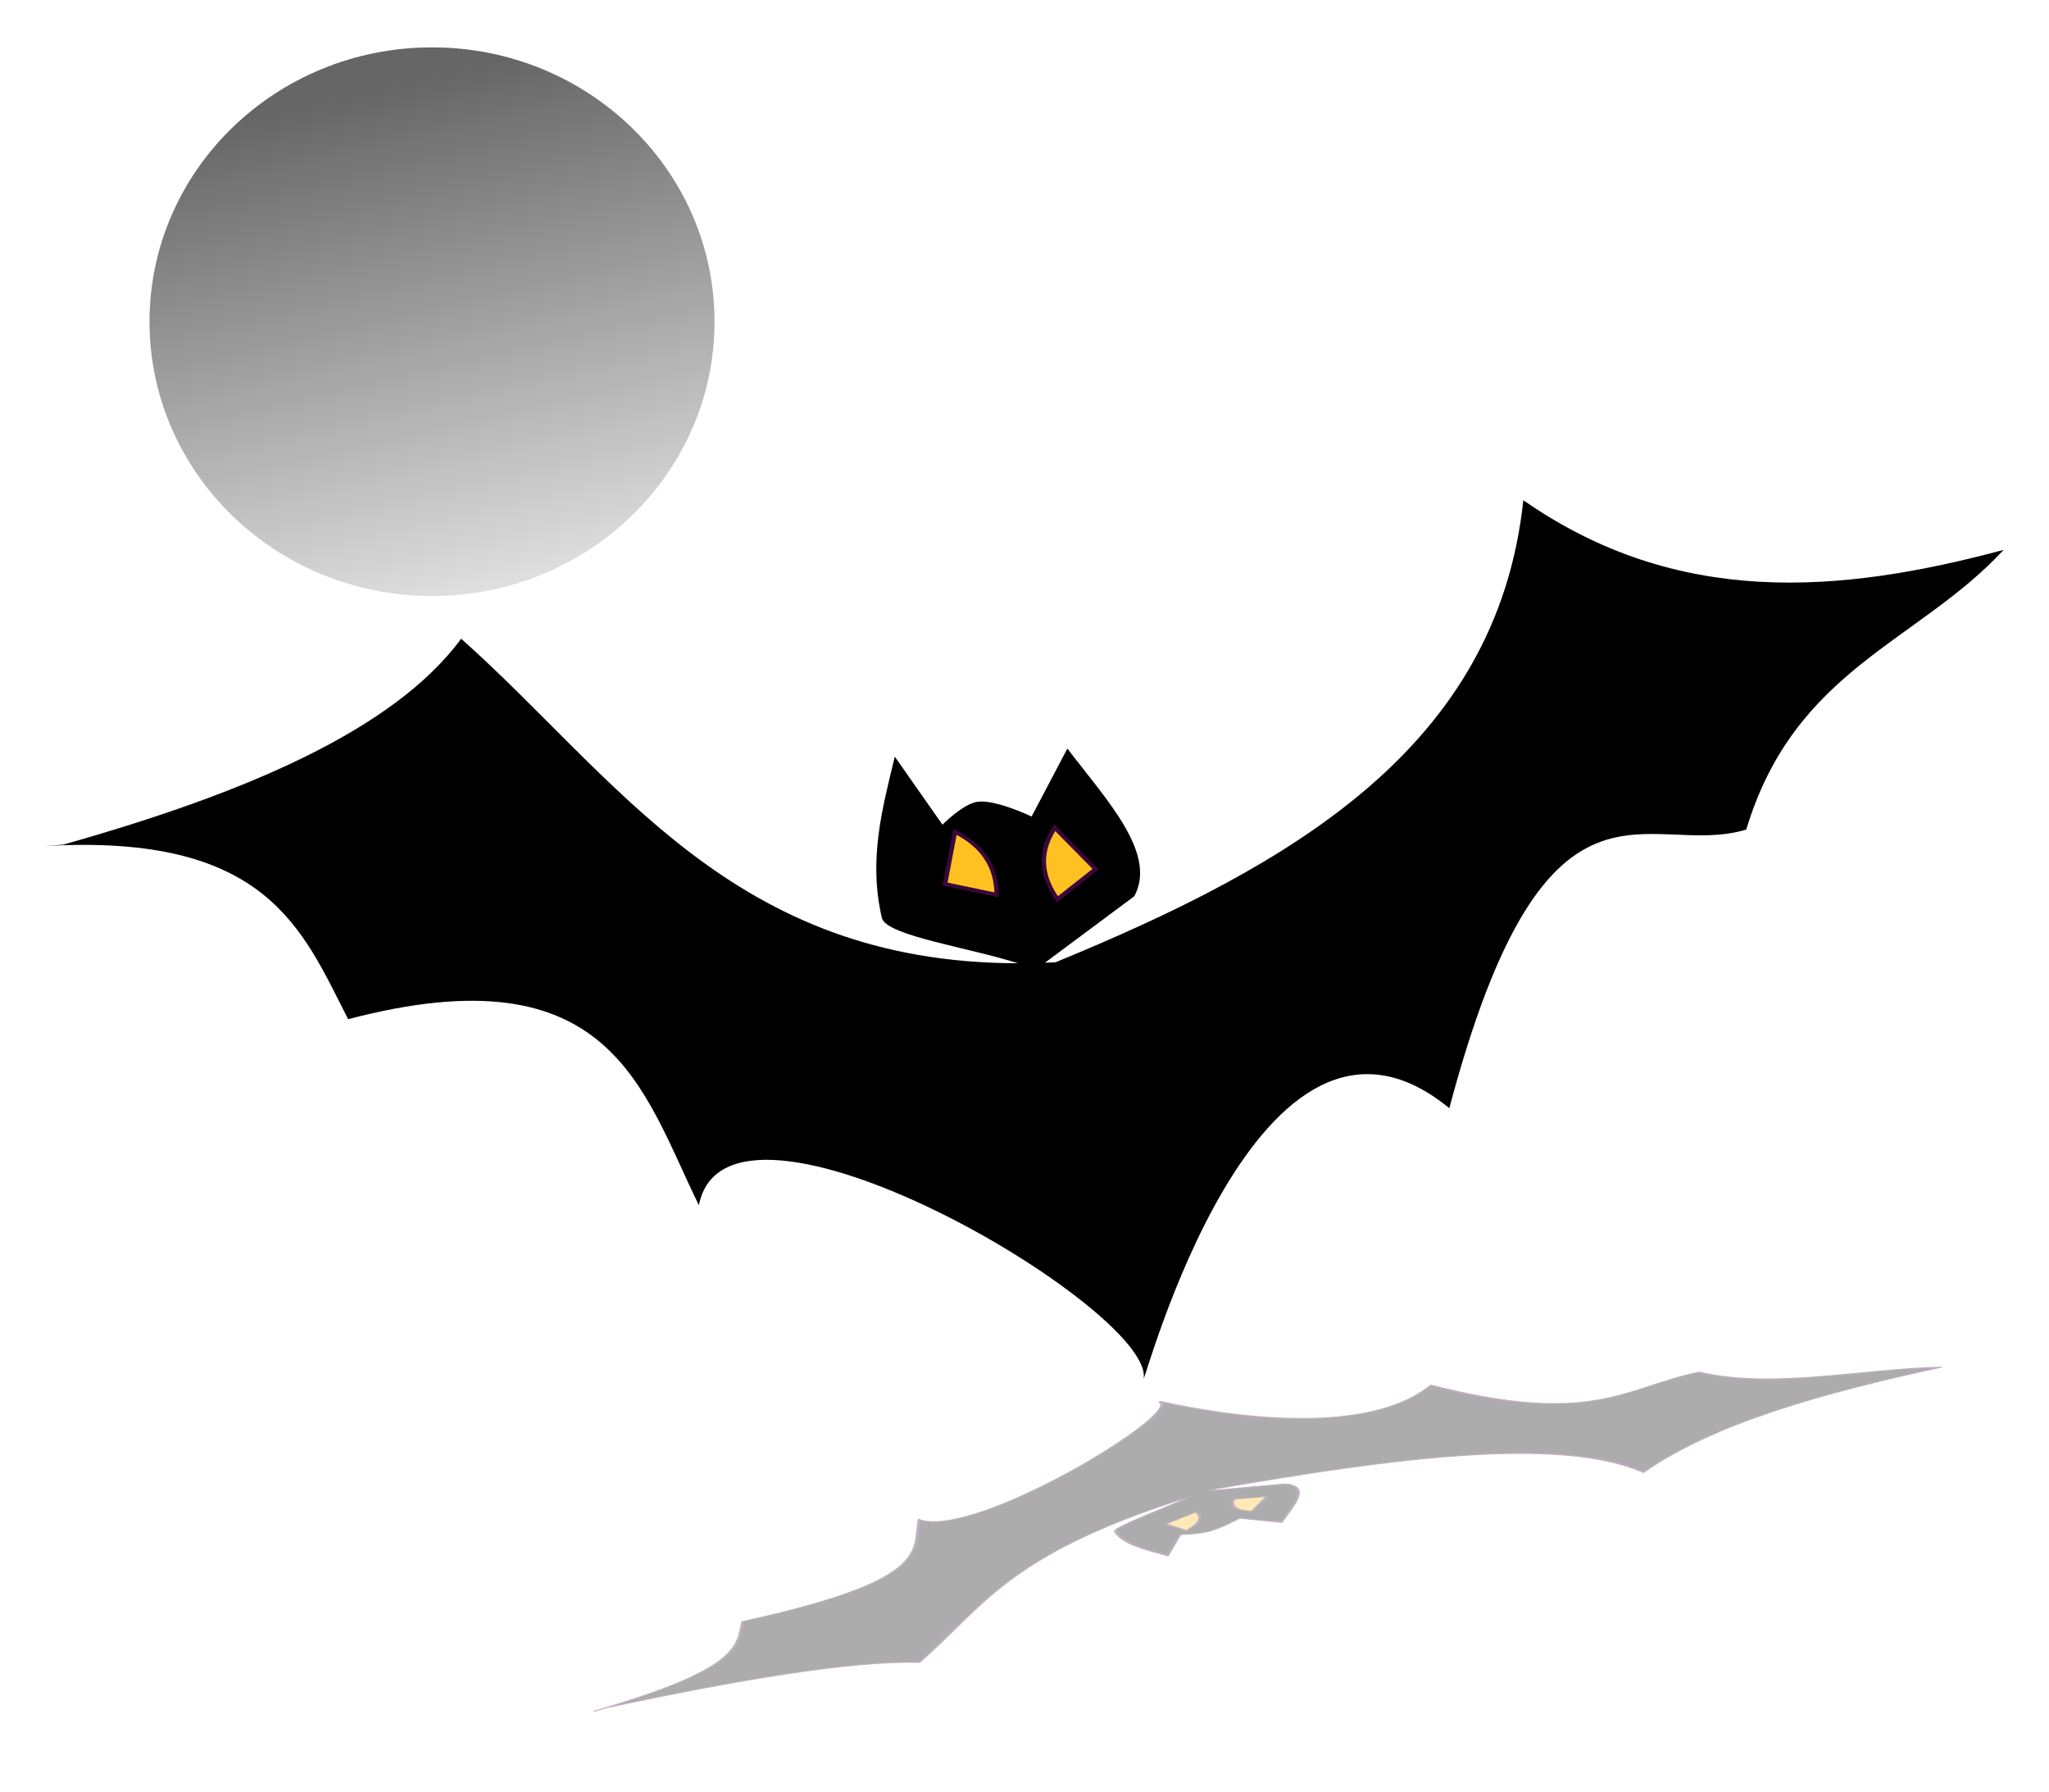
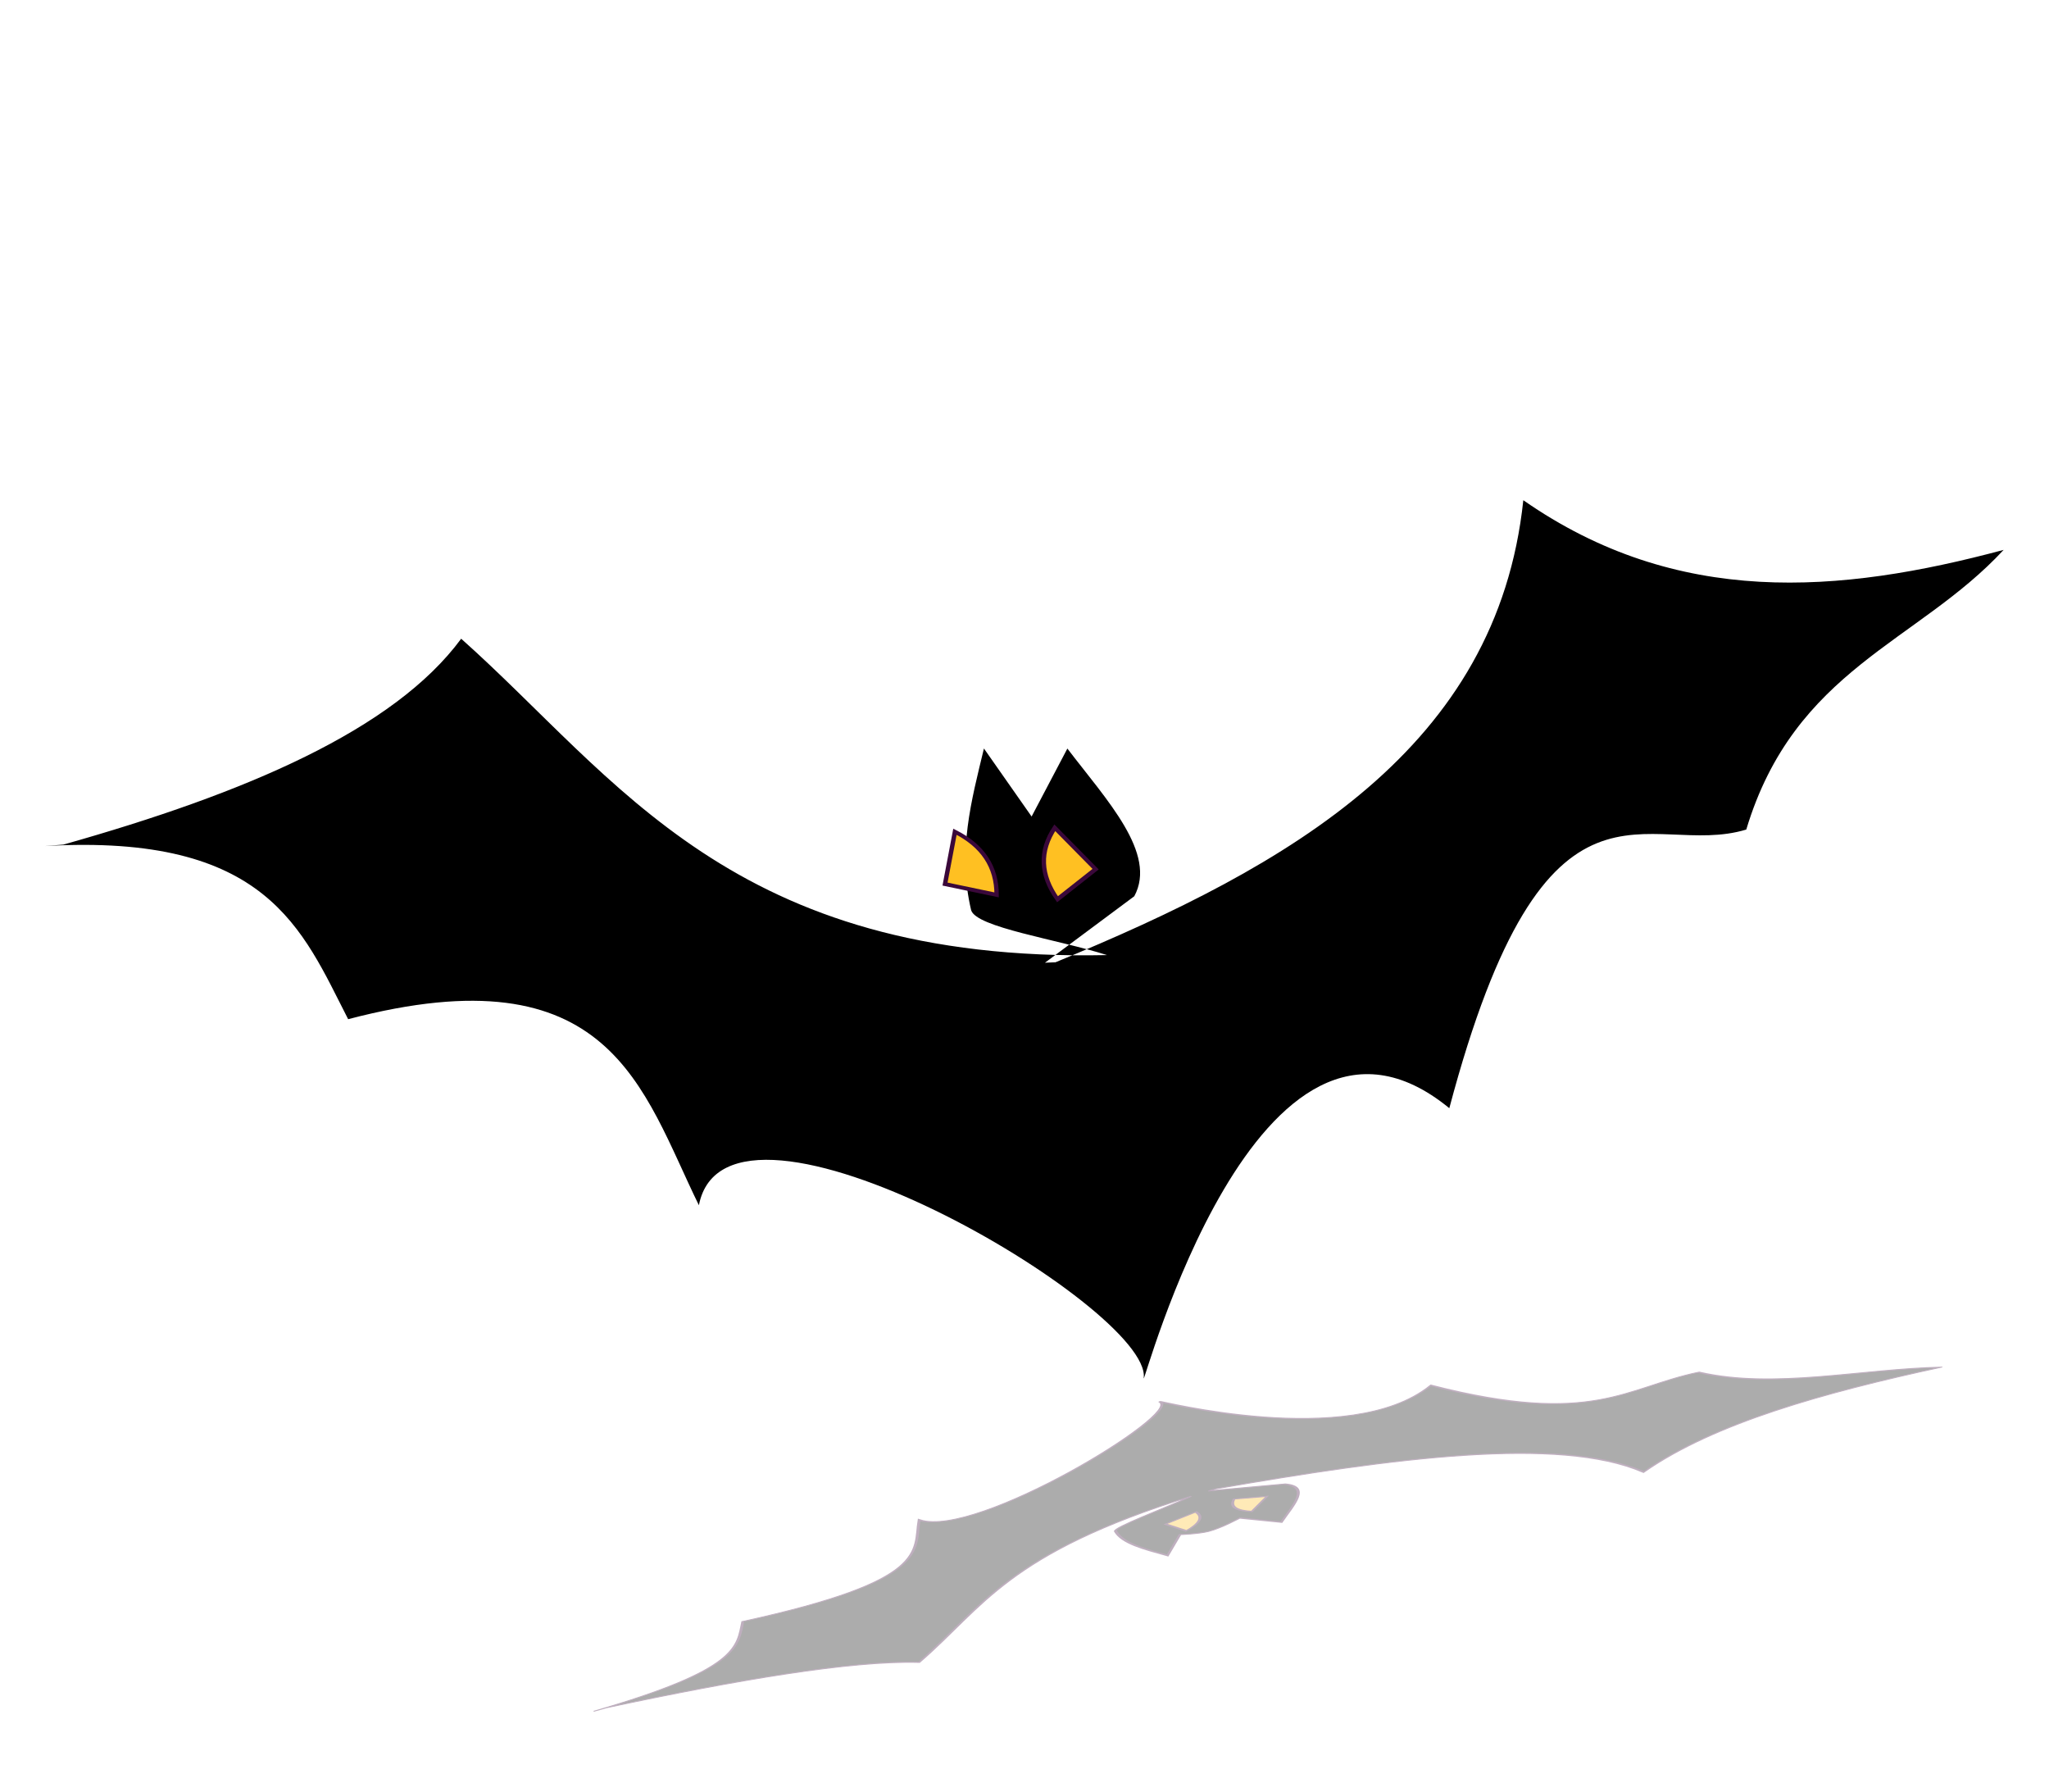
<svg xmlns="http://www.w3.org/2000/svg" xmlns:ns1="http://www.inkscape.org/namespaces/inkscape" xmlns:ns2="http://sodipodi.sourceforge.net/DTD/sodipodi-0.dtd" xmlns:xlink="http://www.w3.org/1999/xlink" width="181.22" height="158.439" id="svg3989" version="1.1" ns1:version="0.48.5 r10040" ns2:docname="bat_moon.svg">
  <defs id="defs3">
    <linearGradient ns1:collect="always" id="linearGradient3956">
      <stop style="stop-color:#666666;stop-opacity:1;" offset="0" id="stop3958" />
      <stop style="stop-color:#666666;stop-opacity:0;" offset="1" id="stop3960" />
    </linearGradient>
    <linearGradient ns1:collect="always" id="linearGradient3904">
      <stop style="stop-color:#cccccc;stop-opacity:1;" offset="0" id="stop3906" />
      <stop style="stop-color:#dc0000;stop-opacity:1" offset="1" id="stop3908" />
    </linearGradient>
    <linearGradient ns1:collect="always" id="linearGradient3092">
      <stop style="stop-color:#ffff00;stop-opacity:1;" offset="0" id="stop3094" />
      <stop style="stop-color:#fd3301;stop-opacity:1" offset="1" id="stop3096" />
    </linearGradient>
    <ns1:path-effect effect="skeletal" id="path-effect4805" is_visible="true" pattern="M 0,0 0,10 10,5 z" copytype="single_stretched" prop_scale="1" scale_y_rel="false" spacing="0" normal_offset="0" tang_offset="0" prop_units="false" vertical_pattern="false" fuse_tolerance="0" />
    <ns1:path-effect effect="skeletal" id="path-effect4801" is_visible="true" pattern="M 0,0 0,10 10,5 z" copytype="single_stretched" prop_scale="1" scale_y_rel="false" spacing="0" normal_offset="0" tang_offset="0" prop_units="false" vertical_pattern="false" fuse_tolerance="0" />
    <ns1:path-effect effect="skeletal" id="path-effect4797" is_visible="true" pattern="M 0,0 0,10 10,5 z" copytype="single_stretched" prop_scale="1" scale_y_rel="false" spacing="0" normal_offset="0" tang_offset="0" prop_units="false" vertical_pattern="false" fuse_tolerance="0" />
    <ns1:path-effect effect="skeletal" id="path-effect4793" is_visible="true" pattern="M 0,0 0,10 10,5 z" copytype="single_stretched" prop_scale="1" scale_y_rel="false" spacing="0" normal_offset="0" tang_offset="0" prop_units="false" vertical_pattern="false" fuse_tolerance="0" />
    <ns1:path-effect effect="skeletal" id="path-effect4789" is_visible="true" pattern="M 0,0 0,10 10,5 z" copytype="single_stretched" prop_scale="1" scale_y_rel="false" spacing="0" normal_offset="0" tang_offset="0" prop_units="false" vertical_pattern="false" fuse_tolerance="0" />
    <ns1:path-effect effect="skeletal" id="path-effect4785" is_visible="true" pattern="M 0,0 0,10 10,5 z" copytype="single_stretched" prop_scale="1" scale_y_rel="false" spacing="0" normal_offset="0" tang_offset="0" prop_units="false" vertical_pattern="false" fuse_tolerance="0" />
    <ns1:path-effect effect="skeletal" id="path-effect4781" is_visible="true" pattern="M 0,0 0,10 10,5 z" copytype="single_stretched" prop_scale="1" scale_y_rel="false" spacing="0" normal_offset="0" tang_offset="0" prop_units="false" vertical_pattern="false" fuse_tolerance="0" />
    <ns1:path-effect effect="skeletal" id="path-effect4777" is_visible="true" pattern="M 0,0 0,10 10,5 z" copytype="single_stretched" prop_scale="1" scale_y_rel="false" spacing="0" normal_offset="0" tang_offset="0" prop_units="false" vertical_pattern="false" fuse_tolerance="0" />
    <ns1:path-effect effect="skeletal" id="path-effect4733" is_visible="true" pattern="M 0,0 0,10 10,5 z" copytype="single_stretched" prop_scale="1" scale_y_rel="false" spacing="0" normal_offset="0" tang_offset="0" prop_units="false" vertical_pattern="false" fuse_tolerance="0" />
    <ns1:path-effect effect="skeletal" id="path-effect4729" is_visible="true" pattern="M 0,0 0,10 10,5 z" copytype="single_stretched" prop_scale="1" scale_y_rel="false" spacing="0" normal_offset="0" tang_offset="0" prop_units="false" vertical_pattern="false" fuse_tolerance="0" />
    <ns1:path-effect effect="skeletal" id="path-effect4725" is_visible="true" pattern="M 0,0 0,10 10,5 z" copytype="single_stretched" prop_scale="1" scale_y_rel="false" spacing="0" normal_offset="0" tang_offset="0" prop_units="false" vertical_pattern="false" fuse_tolerance="0" />
    <ns1:path-effect effect="skeletal" id="path-effect4721" is_visible="true" pattern="M 0,0 0,10 10,5 z" copytype="single_stretched" prop_scale="1" scale_y_rel="false" spacing="0" normal_offset="0" tang_offset="0" prop_units="false" vertical_pattern="false" fuse_tolerance="0" />
    <ns1:path-effect effect="skeletal" id="path-effect4717" is_visible="true" pattern="M 0,0 0,10 10,5 z" copytype="single_stretched" prop_scale="1" scale_y_rel="false" spacing="0" normal_offset="0" tang_offset="0" prop_units="false" vertical_pattern="false" fuse_tolerance="0" />
    <linearGradient ns1:collect="always" id="linearGradient4034">
      <stop style="stop-color:#a860c0;stop-opacity:1;" offset="0" id="stop4036" />
      <stop style="stop-color:#a860c0;stop-opacity:0;" offset="1" id="stop4038" />
    </linearGradient>
    <radialGradient ns1:collect="always" xlink:href="#linearGradient4034" id="radialGradient4040" cx="542.857" cy="1078.887" fx="542.857" fy="1078.887" r="422.857" gradientTransform="matrix(-1.655,-1.939,0.689,-0.588,698.572,2733.58)" gradientUnits="userSpaceOnUse" />
    <radialGradient ns1:collect="always" xlink:href="#linearGradient4034" id="radialGradient4596" gradientUnits="userSpaceOnUse" gradientTransform="matrix(-1.655,-1.939,0.689,-0.588,698.572,2733.58)" cx="542.857" cy="1078.887" fx="542.857" fy="1078.887" r="422.857" />
    <radialGradient ns1:collect="always" xlink:href="#linearGradient3092" id="radialGradient3098" cx="268.677" cy="743.242" fx="268.677" fy="743.242" r="188.999" gradientTransform="matrix(0.021,1.79,-0.858,0.01,829.807,363.677)" gradientUnits="userSpaceOnUse" />
    <filter ns1:collect="always" id="filter3900" x="-0.027" width="1.054" y="-0.112" height="1.223" color-interpolation-filters="sRGB">
      <feGaussianBlur ns1:collect="always" stdDeviation="31.998" id="feGaussianBlur3902" />
    </filter>
    <linearGradient ns1:collect="always" xlink:href="#linearGradient3904" id="linearGradient3910" x1="57.579" y1="302.726" x2="25.254" y2="55.239" gradientUnits="userSpaceOnUse" />
    <linearGradient ns1:collect="always" xlink:href="#linearGradient3956" id="linearGradient3962" x1="156.028" y1="55.359" x2="182.712" y2="183.606" gradientUnits="userSpaceOnUse" />
    <linearGradient ns1:collect="always" xlink:href="#linearGradient3956" id="linearGradient3036" gradientUnits="userSpaceOnUse" x1="156.028" y1="55.359" x2="182.712" y2="183.606" />
  </defs>
  <ns2:namedview ns1:document-units="mm" id="base" pagecolor="#ffffff" bordercolor="#666666" borderopacity="1.0" ns1:pageopacity="0.0" ns1:pageshadow="2" ns1:zoom="0.98994949" ns1:cx="272.11921" ns1:cy="-9.0496617" ns1:current-layer="layer1" showgrid="false" ns1:window-width="1680" ns1:window-height="1006" ns1:window-x="-3" ns1:window-y="-3" ns1:window-maximized="1" units="px" fit-margin-top="4" fit-margin-left="4" fit-margin-right="4" fit-margin-bottom="4" />
  <g ns1:label="Layer 1" ns1:groupmode="layer" id="layer1" transform="translate(-14.242,-762.351)">
    <g id="g3025" transform="matrix(0.527,0,0,0.538,8.632,354.231)">
-       <path transform="matrix(0.757,0,0,0.819,-54.494,730.232)" d="m 244.457,99.18 c 0,30.405 -28.04,55.053 -62.629,55.053 -34.589,0 -62.629,-24.648 -62.629,-55.053 0,-30.405 28.04,-55.053 62.629,-55.053 34.589,0 62.629,24.648 62.629,55.053 z" ns2:ry="55.053314" ns2:rx="62.629459" ns2:cy="99.180145" ns2:cx="181.82745" id="path3912" style="fill:url(#linearGradient3036);fill-opacity:1;stroke:#773a0c;stroke-width:0;stroke-miterlimit:4;stroke-opacity:1;stroke-dasharray:none" ns2:type="arc" />
      <g style="stroke:#3a083a;stroke-width:3.6;stroke-miterlimit:4;stroke-opacity:1;stroke-dasharray:none" transform="matrix(0.199,0.053,-0.046,0.174,105.986,831.784)" id="g4019">
-         <path ns1:connector-curvature="0" style="fill:#000000;stroke:#3a083a;stroke-width:0;stroke-linecap:butt;stroke-linejoin:miter;stroke-miterlimit:4;stroke-opacity:1;stroke-dasharray:none" d="m 1152.329,-252.25 c -120.447,78.269 -245.452,129.148 -388.562,71.438 29.887,224.659 -108.532,378.11 -274.281,520 -2.761,1.018 -5.518,1.979 -8.25,2.938 l 56.812,-80.094 c 9.486,-43.396 -41.343,-78.169 -82.844,-114.281 l -14.312,68.562 c 0,0 -31.953,-6.601 -45.688,0 -10.993,5.283 -22.875,28.594 -22.875,28.594 l -51.438,-48.594 c 0.763,48.571 -0.033,97.147 22.875,145.719 7.572,14.119 74.405,4.954 116.25,7.062 C 234.453,417.521 106.915,281.747 -44.796,196.312 -79.218,293.005 -183.153,384.365 -316.233,473.469 l -14.281,5.719 c 172.76,-64.831 219.719,11.859 274.281,80 193.129,-124.077 245.857,-8.655 314.281,80 -7.397,-136.344 377.937,-17.935 385.719,45.719 1.734,14.186 1.918,-404.598 185.719,-311.438 1.917,-345.662 104.936,-266.636 177.125,-317.156 5.319,-153.318 96.932,-205.957 145.719,-308.562 z" id="path4010" />
+         <path ns1:connector-curvature="0" style="fill:#000000;stroke:#3a083a;stroke-width:0;stroke-linecap:butt;stroke-linejoin:miter;stroke-miterlimit:4;stroke-opacity:1;stroke-dasharray:none" d="m 1152.329,-252.25 c -120.447,78.269 -245.452,129.148 -388.562,71.438 29.887,224.659 -108.532,378.11 -274.281,520 -2.761,1.018 -5.518,1.979 -8.25,2.938 l 56.812,-80.094 c 9.486,-43.396 -41.343,-78.169 -82.844,-114.281 l -14.312,68.562 l -51.438,-48.594 c 0.763,48.571 -0.033,97.147 22.875,145.719 7.572,14.119 74.405,4.954 116.25,7.062 C 234.453,417.521 106.915,281.747 -44.796,196.312 -79.218,293.005 -183.153,384.365 -316.233,473.469 l -14.281,5.719 c 172.76,-64.831 219.719,11.859 274.281,80 193.129,-124.077 245.857,-8.655 314.281,80 -7.397,-136.344 377.937,-17.935 385.719,45.719 1.734,14.186 1.918,-404.598 185.719,-311.438 1.917,-345.662 104.936,-266.636 177.125,-317.156 5.319,-153.318 96.932,-205.957 145.719,-308.562 z" id="path4010" />
        <path style="fill:#ffc022;stroke:#3a083a;stroke-width:3.6;stroke-linecap:butt;stroke-linejoin:miter;stroke-miterlimit:4;stroke-opacity:1;stroke-dasharray:none" d="m 386.457,296.716 -2.857,-48.571 c 24.762,5.714 40,20.952 45.714,45.714 z" id="path4014" ns1:connector-curvature="0" ns2:nodetypes="cccc" />
        <path ns2:nodetypes="cccc" ns1:connector-curvature="0" id="path4016" d="m 502.075,247.422 -40.636,-26.76 c -7.432,24.302 -1.855,45.117 16.733,62.447 z" style="fill:#ffc022;stroke:#3a083a;stroke-width:3.6;stroke-linecap:butt;stroke-linejoin:miter;stroke-miterlimit:4;stroke-opacity:1;stroke-dasharray:none" />
      </g>
      <g id="g3122" transform="matrix(0.114,-0.048,-0.078,-0.02,185.334,1033.575)" style="opacity:0.327;stroke:#3a083a;stroke-width:3.6;stroke-miterlimit:4;stroke-opacity:1;stroke-dasharray:none;filter:url(#filter3900)">
        <path id="path3124" d="m 1152.329,-252.25 c -120.447,78.269 -245.452,129.148 -388.562,71.438 29.887,224.659 -108.532,378.11 -274.281,520 -2.761,1.018 -5.518,1.979 -8.25,2.938 l 56.812,-80.094 c 9.486,-43.396 -41.343,-78.169 -82.844,-114.281 l -14.312,68.562 c 0,0 -31.953,-6.601 -45.688,0 -10.993,5.283 -22.875,28.594 -22.875,28.594 l -51.438,-48.594 c 0.763,48.571 -0.033,97.147 22.875,145.719 7.572,14.119 74.405,4.954 116.25,7.062 C 234.453,417.521 106.915,281.747 -44.796,196.312 -79.218,293.005 -183.153,384.365 -316.233,473.469 l -14.281,5.719 c 172.76,-64.831 219.719,11.859 274.281,80 193.129,-124.077 245.857,-8.655 314.281,80 -7.397,-136.344 377.937,-17.935 385.719,45.719 1.734,14.186 1.918,-404.598 185.719,-311.438 1.917,-345.662 104.936,-266.636 177.125,-317.156 5.319,-153.318 96.932,-205.957 145.719,-308.562 z" style="fill:#000000;stroke:#3a083a;stroke-width:3.6;stroke-linecap:butt;stroke-linejoin:miter;stroke-miterlimit:4;stroke-opacity:1;stroke-dasharray:none" ns1:connector-curvature="0" />
        <path ns2:nodetypes="cccc" ns1:connector-curvature="0" id="path3126" d="m 386.457,296.716 -2.857,-48.571 c 24.762,5.714 40,20.952 45.714,45.714 z" style="fill:#ffc022;stroke:#3a083a;stroke-width:3.6;stroke-linecap:butt;stroke-linejoin:miter;stroke-miterlimit:4;stroke-opacity:1;stroke-dasharray:none" />
        <path style="fill:#ffc022;stroke:#3a083a;stroke-width:3.6;stroke-linecap:butt;stroke-linejoin:miter;stroke-miterlimit:4;stroke-opacity:1;stroke-dasharray:none" d="m 502.075,247.422 -40.636,-26.76 c -7.432,24.302 -1.855,45.117 16.733,62.447 z" id="path3128" ns1:connector-curvature="0" ns2:nodetypes="cccc" />
      </g>
    </g>
  </g>
</svg>